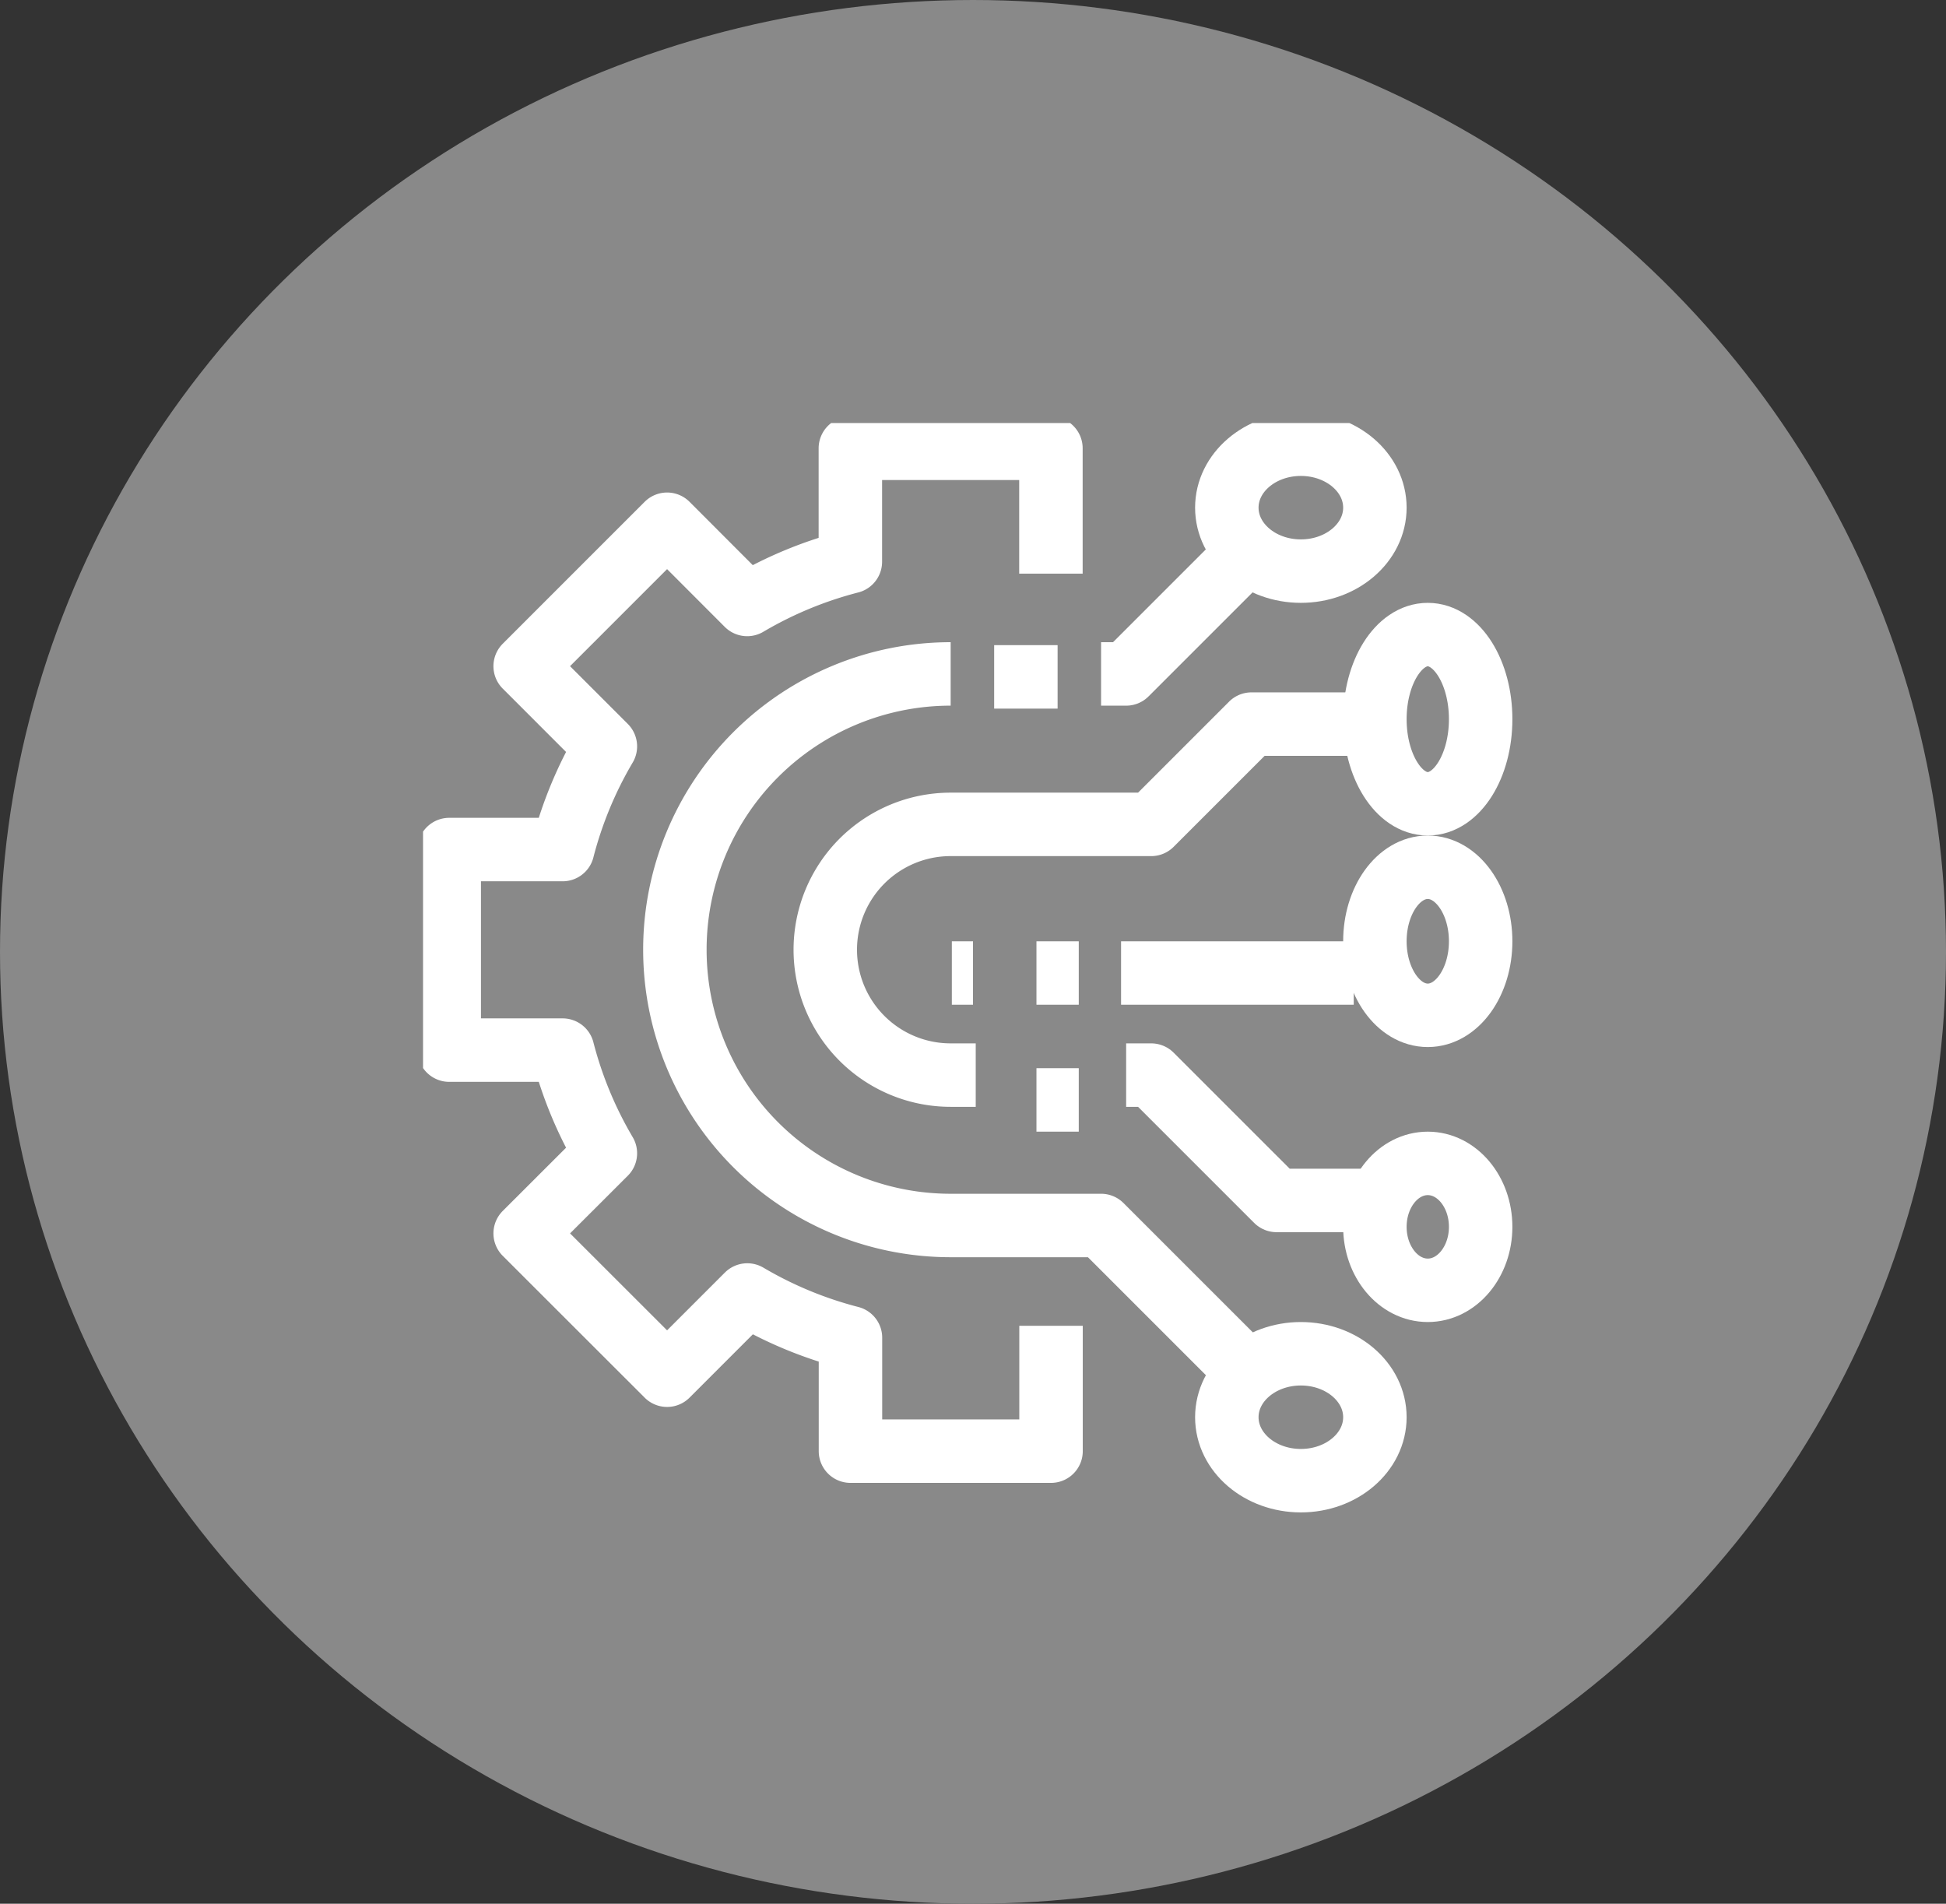
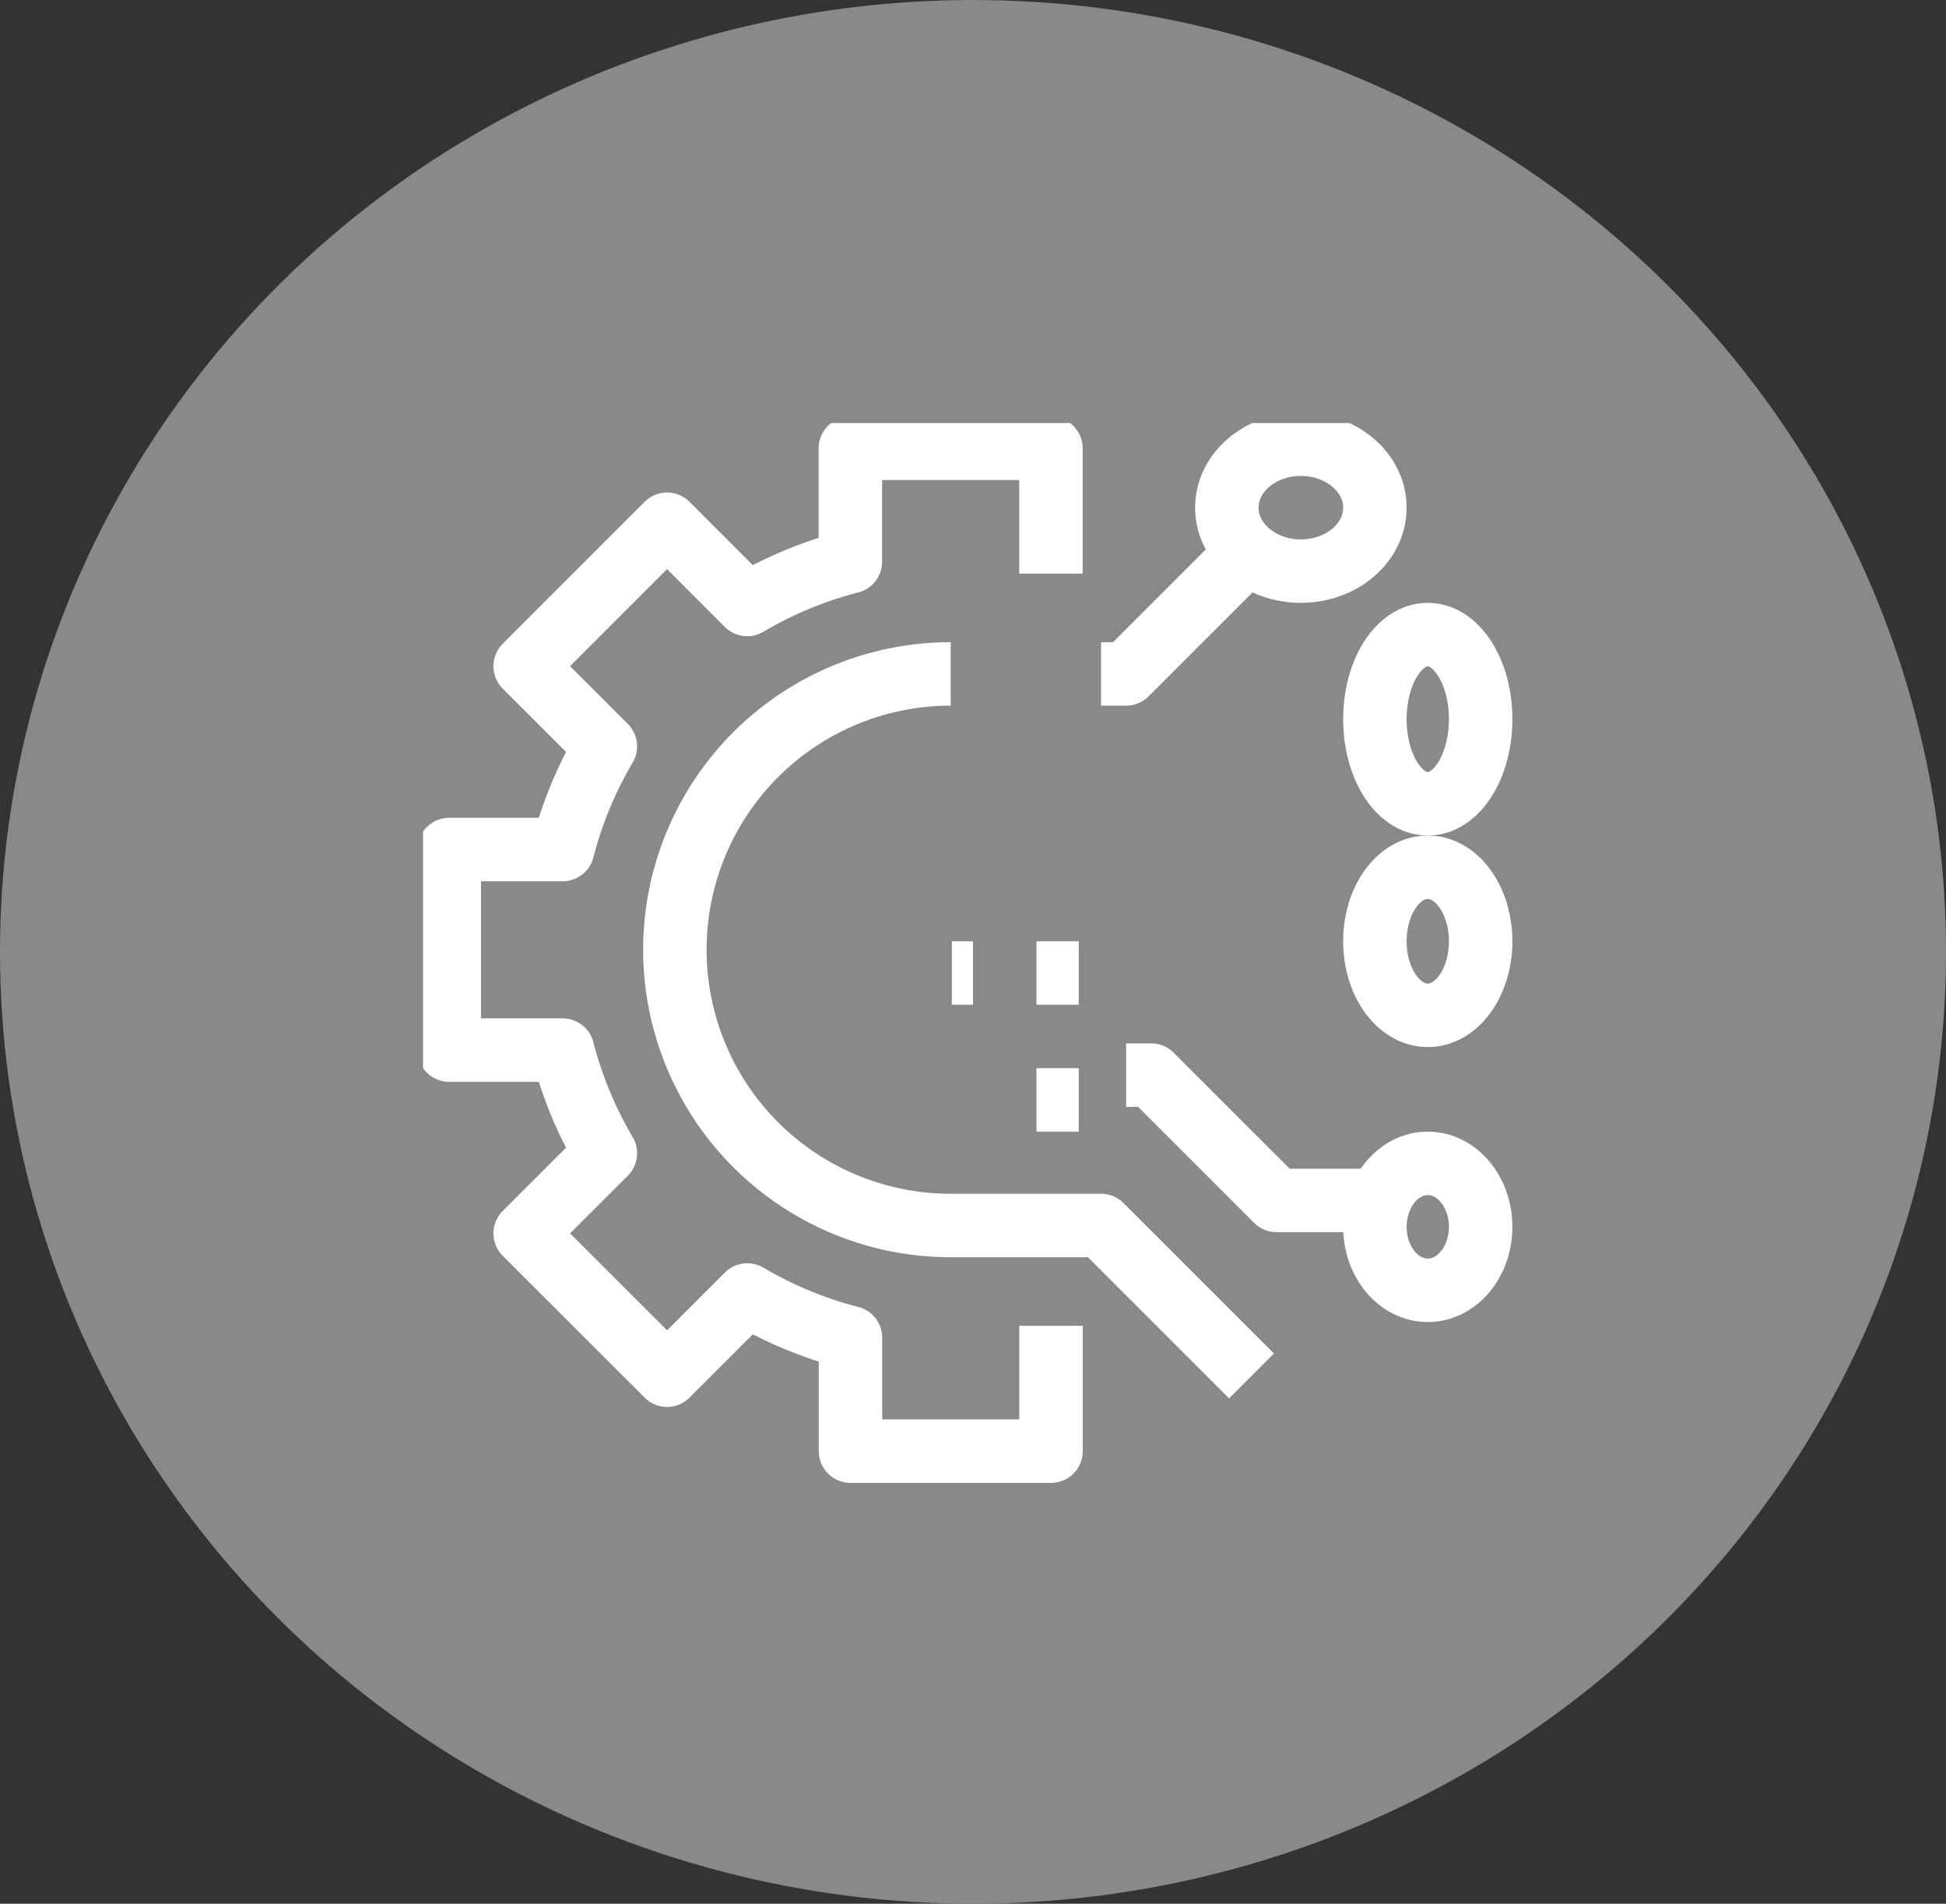
<svg xmlns="http://www.w3.org/2000/svg" width="92" height="90" viewBox="0 0 92 90">
  <rect x="0" y="0" width="92" height="90" fill="#333333" stroke="none" />
  <defs>
    <clipPath id="clip-path">
      <rect id="Rectangle_71" data-name="Rectangle 71" width="53" height="52" transform="translate(-0.403 -0.06)" fill="none" stroke="#fff" stroke-width="3" />
    </clipPath>
  </defs>
  <g id="Group_191" data-name="Group 191" transform="translate(-921 -2275)">
    <ellipse id="Ellipse_4" data-name="Ellipse 4" cx="46" cy="45" rx="46" ry="45" transform="translate(921 2275)" fill="#898989" />
    <g id="Group_140" data-name="Group 140" transform="translate(941.403 2295.06)">
      <g id="Group_139" data-name="Group 139" transform="translate(0 0)" clip-path="url(#clip-path)">
        <path id="Path_4777" data-name="Path 4777" d="M29.446,7.926V2H19.964V7.362a18.845,18.845,0,0,0-4.877,2.02L11.3,5.59,4.59,12.3l3.792,3.792a18.845,18.845,0,0,0-2.02,4.877H1v9.482H6.362a18.845,18.845,0,0,0,2.02,4.877L4.59,39.115,11.3,45.82l3.792-3.792a18.845,18.845,0,0,0,4.877,2.02V49.41h9.482V43.484" transform="translate(-0.165 -0.866)" fill="none" stroke="#fff" stroke-linejoin="round" stroke-width="3" />
        <path id="Path_4778" data-name="Path 4778" d="M27,11.926h1.185L34.112,6" transform="translate(4.652 -0.125)" fill="none" stroke="#fff" stroke-linejoin="round" stroke-width="3" />
        <path id="Path_4779" data-name="Path 4779" d="M37.261,44.187l-7.112-7.112H23.038a13.038,13.038,0,1,1,0-26.076" transform="translate(1.503 0.801)" fill="none" stroke="#fff" stroke-linejoin="round" stroke-width="3" />
-         <path id="Path_4780" data-name="Path 4780" d="M23.112,29.594H21.926a5.926,5.926,0,1,1,0-11.853h9.482L36.149,13h5.926" transform="translate(2.614 1.172)" fill="none" stroke="#fff" stroke-linejoin="round" stroke-width="3" />
        <path id="Path_4781" data-name="Path 4781" d="M39.853,32.926H35.112L29.185,27H28" transform="translate(4.837 3.766)" fill="none" stroke="#fff" stroke-linejoin="round" stroke-width="3" />
        <ellipse id="Ellipse_32" data-name="Ellipse 32" cx="3.5" cy="3" rx="3.5" ry="3" transform="translate(37.597 0.94)" fill="none" stroke="#fff" stroke-linejoin="round" stroke-width="3" />
        <ellipse id="Ellipse_33" data-name="Ellipse 33" cx="2.5" cy="4" rx="2.5" ry="4" transform="translate(44.597 9.94)" fill="none" stroke="#fff" stroke-linejoin="round" stroke-width="3" />
        <ellipse id="Ellipse_34" data-name="Ellipse 34" cx="2.5" cy="3.5" rx="2.5" ry="3.5" transform="translate(44.597 20.94)" fill="none" stroke="#fff" stroke-linejoin="round" stroke-width="3" />
        <ellipse id="Ellipse_35" data-name="Ellipse 35" cx="2.5" cy="3" rx="2.5" ry="3" transform="translate(44.597 34.94)" fill="none" stroke="#fff" stroke-linejoin="round" stroke-width="3" />
-         <ellipse id="Ellipse_36" data-name="Ellipse 36" cx="3.5" cy="3" rx="3.5" ry="3" transform="translate(37.597 43.94)" fill="none" stroke="#fff" stroke-linejoin="round" stroke-width="3" />
-         <line id="Line_41" data-name="Line 41" x2="11" transform="translate(32.597 25.94)" fill="none" stroke="#fff" stroke-linejoin="round" stroke-width="3" />
        <line id="Line_42" data-name="Line 42" x2="1" transform="translate(24.597 25.94)" fill="none" stroke="#fff" stroke-linejoin="round" stroke-width="3" />
        <line id="Line_43" data-name="Line 43" x2="2" transform="translate(28.597 25.94)" fill="none" stroke="#fff" stroke-linejoin="round" stroke-width="3" />
        <line id="Line_44" data-name="Line 44" x2="2" transform="translate(28.597 31.94)" fill="none" stroke="#fff" stroke-linejoin="round" stroke-width="3" />
-         <line id="Line_45" data-name="Line 45" x2="3" transform="translate(26.597 11.94)" fill="none" stroke="#fff" stroke-linejoin="round" stroke-width="3" />
      </g>
    </g>
  </g>
</svg>